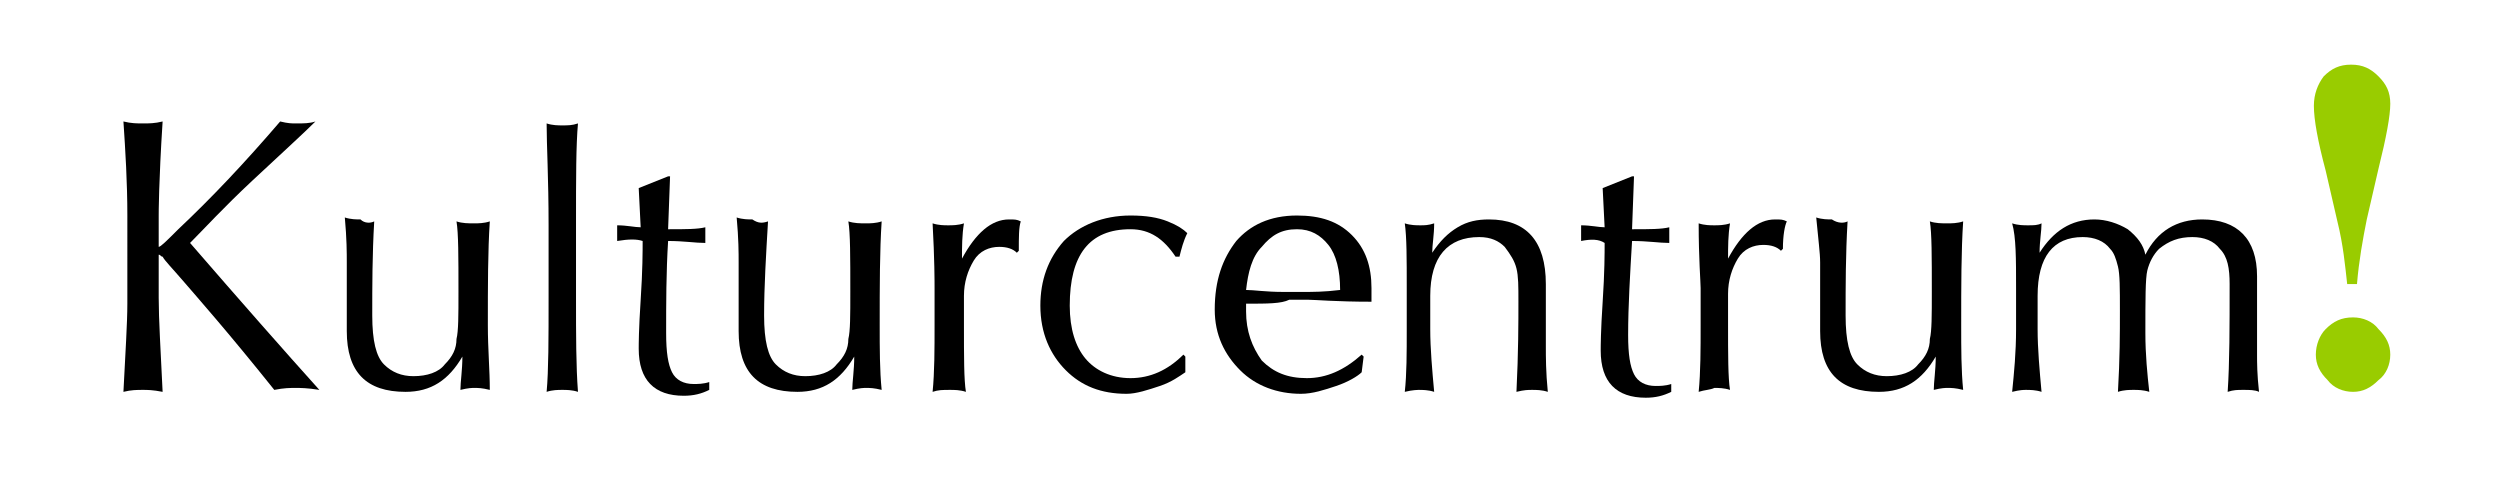
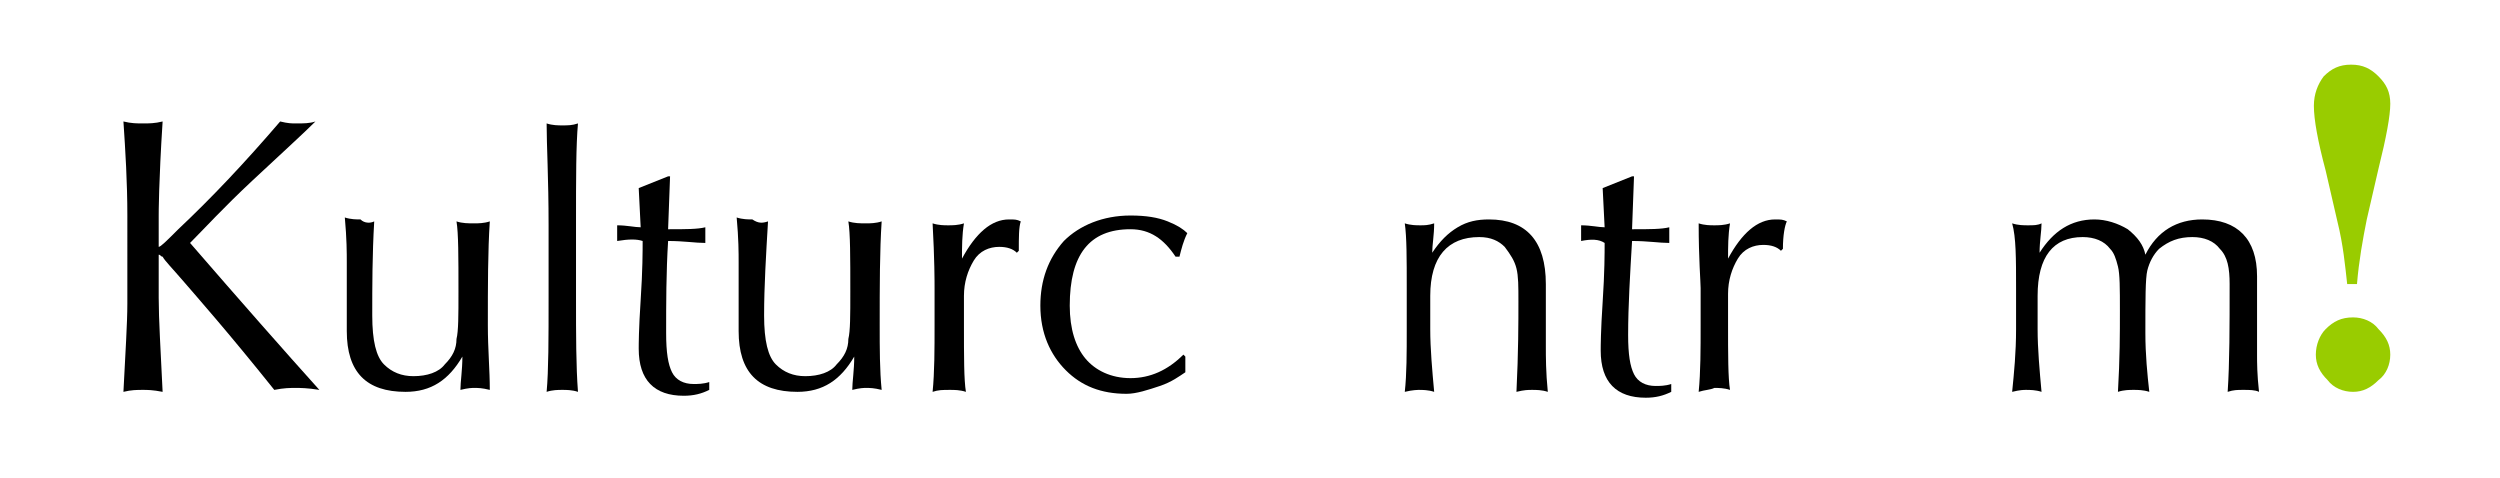
<svg xmlns="http://www.w3.org/2000/svg" version="1.1" id="Lager_1" x="0px" y="0px" viewBox="0 0 127.6 24.4" style="enable-background:new 0 0 127.6 24.4;" xml:space="preserve">
  <style type="text/css">
	.st0{fill:#99CC00;}
</style>
  <path class="st0" d="M120.3,14.5h-0.5c-0.1-0.9-0.2-2-0.5-3.2l-0.6-2.6c-0.4-1.5-0.6-2.6-0.6-3.3c0-0.6,0.2-1.1,0.5-1.5  c0.4-0.4,0.8-0.6,1.4-0.6c0.6,0,1,0.2,1.4,0.6c0.4,0.4,0.6,0.8,0.6,1.4c0,0.6-0.2,1.7-0.6,3.3l-0.6,2.6  C120.6,12.2,120.4,13.3,120.3,14.5z M120.1,16.2c0.5,0,1,0.2,1.3,0.6c0.4,0.4,0.6,0.8,0.6,1.3c0,0.5-0.2,1-0.6,1.3  c-0.4,0.4-0.8,0.6-1.3,0.6c-0.5,0-1-0.2-1.3-0.6c-0.4-0.4-0.6-0.8-0.6-1.3c0-0.5,0.2-1,0.5-1.3C119.1,16.4,119.5,16.2,120.1,16.2z" />
  <path d="M6.3,6.2c0.4,0.1,0.7,0.1,1,0.1c0.3,0,0.6,0,1-0.1C8.1,9.3,8.1,10.9,8.1,11v1.4c0,0.1,0,0.2,0,0.2c0.1,0,0.4-0.3,1-0.9  c1.7-1.6,3.4-3.4,5.2-5.5c0.4,0.1,0.6,0.1,0.8,0.1c0.4,0,0.7,0,1-0.1c-0.6,0.6-1.7,1.6-3.2,3c-1.5,1.4-2.5,2.5-3.2,3.2  c2.6,3,4.8,5.5,6.6,7.5c-0.6-0.1-1-0.1-1.2-0.1c-0.3,0-0.6,0-1.1,0.1c-2.4-3-4-4.8-4.6-5.5c-0.6-0.7-1-1.1-1.1-1.3  C8.2,13.1,8.2,13,8.1,13c0,0,0,0.1,0,0.2v2c0,1.1,0.1,2.7,0.2,4.8c-0.5-0.1-0.8-0.1-1-0.1c-0.3,0-0.6,0-1,0.1c0.1-2,0.2-3.5,0.2-4.5  V11C6.5,9.3,6.4,7.7,6.3,6.2z" />
  <path d="M19.1,11.3c-0.1,1.7-0.1,3.3-0.1,4.8c0,1.3,0.2,2.1,0.6,2.5c0.4,0.4,0.9,0.6,1.5,0.6c0.7,0,1.3-0.2,1.6-0.6  c0.4-0.4,0.6-0.8,0.6-1.3c0.1-0.4,0.1-1.2,0.1-2.4c0-1.8,0-3-0.1-3.6c0.3,0.1,0.6,0.1,0.9,0.1c0.2,0,0.5,0,0.8-0.1  c-0.1,1.5-0.1,3.3-0.1,5.3c0,1.2,0.1,2.3,0.1,3.3c-0.4-0.1-0.6-0.1-0.8-0.1c-0.1,0-0.3,0-0.7,0.1c0-0.4,0.1-1,0.1-1.7  c-0.7,1.2-1.6,1.8-2.9,1.8c-2,0-3-1-3-3.1c0-0.2,0-0.6,0-1.3c0-0.7,0-1.1,0-1.5v-0.7c0-0.5,0-1.2-0.1-2.3c0.3,0.1,0.6,0.1,0.8,0.1  C18.6,11.4,18.9,11.4,19.1,11.3z" />
  <path d="M29.5,20c-0.3-0.1-0.6-0.1-0.8-0.1c-0.2,0-0.5,0-0.8,0.1c0.1-1.1,0.1-2.7,0.1-4.8v-3.7c0-2.4-0.1-4.1-0.1-5.2  c0.3,0.1,0.6,0.1,0.8,0.1c0.3,0,0.5,0,0.8-0.1c-0.1,1.1-0.1,2.8-0.1,5.1v3.8C29.4,17.1,29.4,18.7,29.5,20z" />
  <path d="M31.5,12.3c0-0.1,0-0.3,0-0.4c0-0.1,0-0.2,0-0.4c0.5,0,0.9,0.1,1.2,0.1l-0.1-2l1.5-0.6h0.1l-0.1,2.7c0.9,0,1.5,0,1.9-0.1  c0,0.2,0,0.3,0,0.4c0,0.1,0,0.3,0,0.4c-0.5,0-1.1-0.1-1.9-0.1C34,13.9,34,15.5,34,17c0,1,0.1,1.6,0.3,2c0.2,0.4,0.6,0.6,1.1,0.6  c0.2,0,0.5,0,0.8-0.1v0.4c-0.4,0.2-0.8,0.3-1.3,0.3c-1.5,0-2.3-0.8-2.3-2.4c0-0.2,0-1,0.1-2.5c0.1-1.5,0.1-2.5,0.1-3  C32.5,12.2,32.1,12.2,31.5,12.3z" />
  <path d="M39.2,11.3C39.1,13,39,14.6,39,16.1c0,1.3,0.2,2.1,0.6,2.5c0.4,0.4,0.9,0.6,1.5,0.6c0.7,0,1.3-0.2,1.6-0.6  c0.4-0.4,0.6-0.8,0.6-1.3c0.1-0.4,0.1-1.2,0.1-2.4c0-1.8,0-3-0.1-3.6c0.3,0.1,0.6,0.1,0.9,0.1c0.2,0,0.5,0,0.8-0.1  c-0.1,1.5-0.1,3.3-0.1,5.3c0,1.2,0,2.3,0.1,3.3c-0.4-0.1-0.6-0.1-0.8-0.1c-0.1,0-0.3,0-0.7,0.1c0-0.4,0.1-1,0.1-1.7  c-0.7,1.2-1.6,1.8-2.9,1.8c-2,0-3-1-3-3.1c0-0.2,0-0.6,0-1.3c0-0.7,0-1.1,0-1.5v-0.7c0-0.5,0-1.2-0.1-2.3c0.3,0.1,0.6,0.1,0.8,0.1  C38.7,11.4,38.9,11.4,39.2,11.3z" />
  <path d="M47.6,20c0.1-1,0.1-2.2,0.1-3.4v-1.9c0-0.3,0-1.5-0.1-3.3c0.3,0.1,0.6,0.1,0.8,0.1c0.2,0,0.5,0,0.8-0.1  c-0.1,0.6-0.1,1.2-0.1,1.8c0.7-1.3,1.5-2,2.4-2c0.3,0,0.4,0,0.6,0.1c-0.1,0.3-0.1,0.8-0.1,1.5l-0.1,0.1c-0.2-0.2-0.5-0.3-0.9-0.3  c-0.5,0-1,0.2-1.3,0.7c-0.3,0.5-0.5,1.1-0.5,1.8v1.5c0,1.6,0,2.8,0.1,3.4c-0.3-0.1-0.6-0.1-0.8-0.1C48.1,19.9,47.9,19.9,47.6,20z" />
  <path d="M60,13.1c-0.6-0.9-1.3-1.4-2.3-1.4c-2.1,0-3.1,1.3-3.1,3.9c0,1.2,0.3,2.1,0.8,2.7c0.5,0.6,1.3,1,2.3,1c1,0,1.9-0.4,2.7-1.2  l0.1,0.1L60.5,19c-0.3,0.2-0.7,0.5-1.3,0.7c-0.6,0.2-1.2,0.4-1.7,0.4c-1.3,0-2.3-0.4-3.1-1.2c-0.8-0.8-1.3-1.9-1.3-3.3  c0-1.3,0.4-2.4,1.2-3.3c0.8-0.8,2-1.3,3.4-1.3c0.8,0,1.4,0.1,1.9,0.3c0.5,0.2,0.8,0.4,1,0.6c-0.2,0.4-0.3,0.8-0.4,1.2L60,13.1  L60,13.1z" />
-   <path d="M63.6,15.5c0,0.2,0,0.4,0,0.4c0,1,0.3,1.8,0.8,2.5c0.6,0.6,1.3,0.9,2.3,0.9c1,0,1.9-0.4,2.8-1.2l0.1,0.1l-0.1,0.8  c-0.2,0.2-0.7,0.5-1.3,0.7c-0.6,0.2-1.2,0.4-1.8,0.4c-1.2,0-2.3-0.4-3.1-1.2c-0.8-0.8-1.3-1.8-1.3-3.1c0-1.5,0.4-2.6,1.1-3.5  c0.7-0.8,1.7-1.3,3.1-1.3c1.2,0,2.1,0.3,2.8,1c0.7,0.7,1,1.6,1,2.7c0,0.2,0,0.4,0,0.7c-1.8,0-2.9-0.1-3.2-0.1h-0.6h-0.4  C65.4,15.5,64.7,15.5,63.6,15.5z M63.6,14.8c0.4,0,1,0.1,1.9,0.1H66h0.5c0.5,0,1.1,0,1.9-0.1c0-1-0.2-1.8-0.6-2.3  c-0.4-0.5-0.9-0.8-1.6-0.8c-0.8,0-1.3,0.3-1.8,0.9C63.9,13.1,63.7,13.9,63.6,14.8z" />
  <path d="M71.7,20c0.1-0.9,0.1-2,0.1-3.2v-2.1c0-1.5,0-2.6-0.1-3.3c0.3,0.1,0.6,0.1,0.8,0.1c0.2,0,0.4,0,0.7-0.1  c0,0.6-0.1,1.1-0.1,1.5c0.4-0.6,0.8-1,1.3-1.3c0.5-0.3,1-0.4,1.6-0.4c1.9,0,2.9,1.1,2.9,3.3c0,0.3,0,0.8,0,1.6c0,0.8,0,1.4,0,1.6  c0,0.5,0,1.3,0.1,2.3c-0.3-0.1-0.6-0.1-0.8-0.1c-0.2,0-0.4,0-0.8,0.1c0.1-2,0.1-3.6,0.1-4.6c0-0.8,0-1.3-0.1-1.7  c-0.1-0.4-0.3-0.7-0.6-1.1c-0.3-0.3-0.7-0.5-1.3-0.5c-1.6,0-2.5,1-2.5,3v1.7c0,1,0.1,2.1,0.2,3.2c-0.3-0.1-0.6-0.1-0.8-0.1  C72.4,19.9,72.1,19.9,71.7,20z" />
  <path d="M80.7,12.3c0-0.1,0-0.3,0-0.4c0-0.1,0-0.2,0-0.4c0.5,0,0.9,0.1,1.2,0.1l-0.1-2l1.5-0.6h0.1l-0.1,2.7c0.9,0,1.5,0,1.9-0.1  c0,0.2,0,0.3,0,0.4c0,0.1,0,0.3,0,0.4c-0.5,0-1.1-0.1-1.9-0.1c-0.1,1.7-0.2,3.3-0.2,4.8c0,1,0.1,1.6,0.3,2c0.2,0.4,0.6,0.6,1.1,0.6  c0.2,0,0.5,0,0.8-0.1v0.4c-0.4,0.2-0.8,0.3-1.3,0.3c-1.5,0-2.3-0.8-2.3-2.4c0-0.2,0-1,0.1-2.5c0.1-1.5,0.1-2.5,0.1-3  C81.6,12.2,81.2,12.2,80.7,12.3z" />
  <path d="M86.7,20c0.1-1,0.1-2.2,0.1-3.4v-1.9c0-0.3-0.1-1.5-0.1-3.3c0.3,0.1,0.6,0.1,0.8,0.1c0.2,0,0.5,0,0.8-0.1  c-0.1,0.6-0.1,1.2-0.1,1.8c0.7-1.3,1.5-2,2.4-2c0.3,0,0.4,0,0.6,0.1C91.1,11.5,91,12,91,12.7l-0.1,0.1c-0.2-0.2-0.5-0.3-0.9-0.3  c-0.5,0-1,0.2-1.3,0.7c-0.3,0.5-0.5,1.1-0.5,1.8v1.5c0,1.6,0,2.8,0.1,3.4c-0.3-0.1-0.6-0.1-0.8-0.1C87.3,19.9,87,19.9,86.7,20z" />
-   <path d="M94.3,11.3c-0.1,1.7-0.1,3.3-0.1,4.8c0,1.3,0.2,2.1,0.6,2.5c0.4,0.4,0.9,0.6,1.5,0.6c0.7,0,1.3-0.2,1.6-0.6  c0.4-0.4,0.6-0.8,0.6-1.3c0.1-0.4,0.1-1.2,0.1-2.4c0-1.8,0-3-0.1-3.6c0.3,0.1,0.6,0.1,0.9,0.1c0.2,0,0.5,0,0.8-0.1  c-0.1,1.5-0.1,3.3-0.1,5.3c0,1.2,0,2.3,0.1,3.3c-0.4-0.1-0.6-0.1-0.8-0.1c-0.1,0-0.3,0-0.7,0.1c0-0.4,0.1-1,0.1-1.7  c-0.7,1.2-1.6,1.8-2.9,1.8c-2,0-3-1-3-3.1c0-0.2,0-0.6,0-1.3c0-0.7,0-1.1,0-1.5v-0.7c0-0.5-0.1-1.2-0.2-2.3c0.3,0.1,0.6,0.1,0.8,0.1  C93.8,11.4,94.1,11.4,94.3,11.3z" />
  <path d="M102.7,20c0.1-1,0.2-2,0.2-3.2v-2.1c0-1.5,0-2.6-0.2-3.3c0.3,0.1,0.6,0.1,0.8,0.1c0.3,0,0.5,0,0.7-0.1  c0,0.4-0.1,0.9-0.1,1.5c0.7-1.1,1.6-1.7,2.8-1.7c0.6,0,1.2,0.2,1.7,0.5c0.5,0.4,0.8,0.8,0.9,1.3c0.6-1.2,1.6-1.8,2.9-1.8  c1.8,0,2.8,1,2.8,2.9c0,0.4,0,1,0,1.9c0,0.9,0,1.6,0,2.1c0,0.4,0,1,0.1,1.9c-0.2-0.1-0.5-0.1-0.8-0.1c-0.3,0-0.5,0-0.8,0.1  c0.1-1.5,0.1-3.3,0.1-5.5c0-0.8-0.1-1.4-0.5-1.8c-0.3-0.4-0.8-0.6-1.4-0.6c-0.7,0-1.2,0.2-1.7,0.6c-0.3,0.3-0.5,0.7-0.6,1.1  c-0.1,0.4-0.1,1.5-0.1,3.2c0,1.1,0.1,2.1,0.2,3c-0.3-0.1-0.6-0.1-0.8-0.1c-0.2,0-0.5,0-0.8,0.1c0.1-1.7,0.1-3,0.1-4.1  c0-1.2,0-1.9-0.1-2.3c-0.1-0.4-0.2-0.7-0.4-0.9c-0.3-0.4-0.8-0.6-1.4-0.6c-1.5,0-2.3,1-2.3,3v1.7c0,1,0.1,2.1,0.2,3.2  c-0.3-0.1-0.6-0.1-0.8-0.1C103.3,19.9,103.1,19.9,102.7,20z" />
</svg>